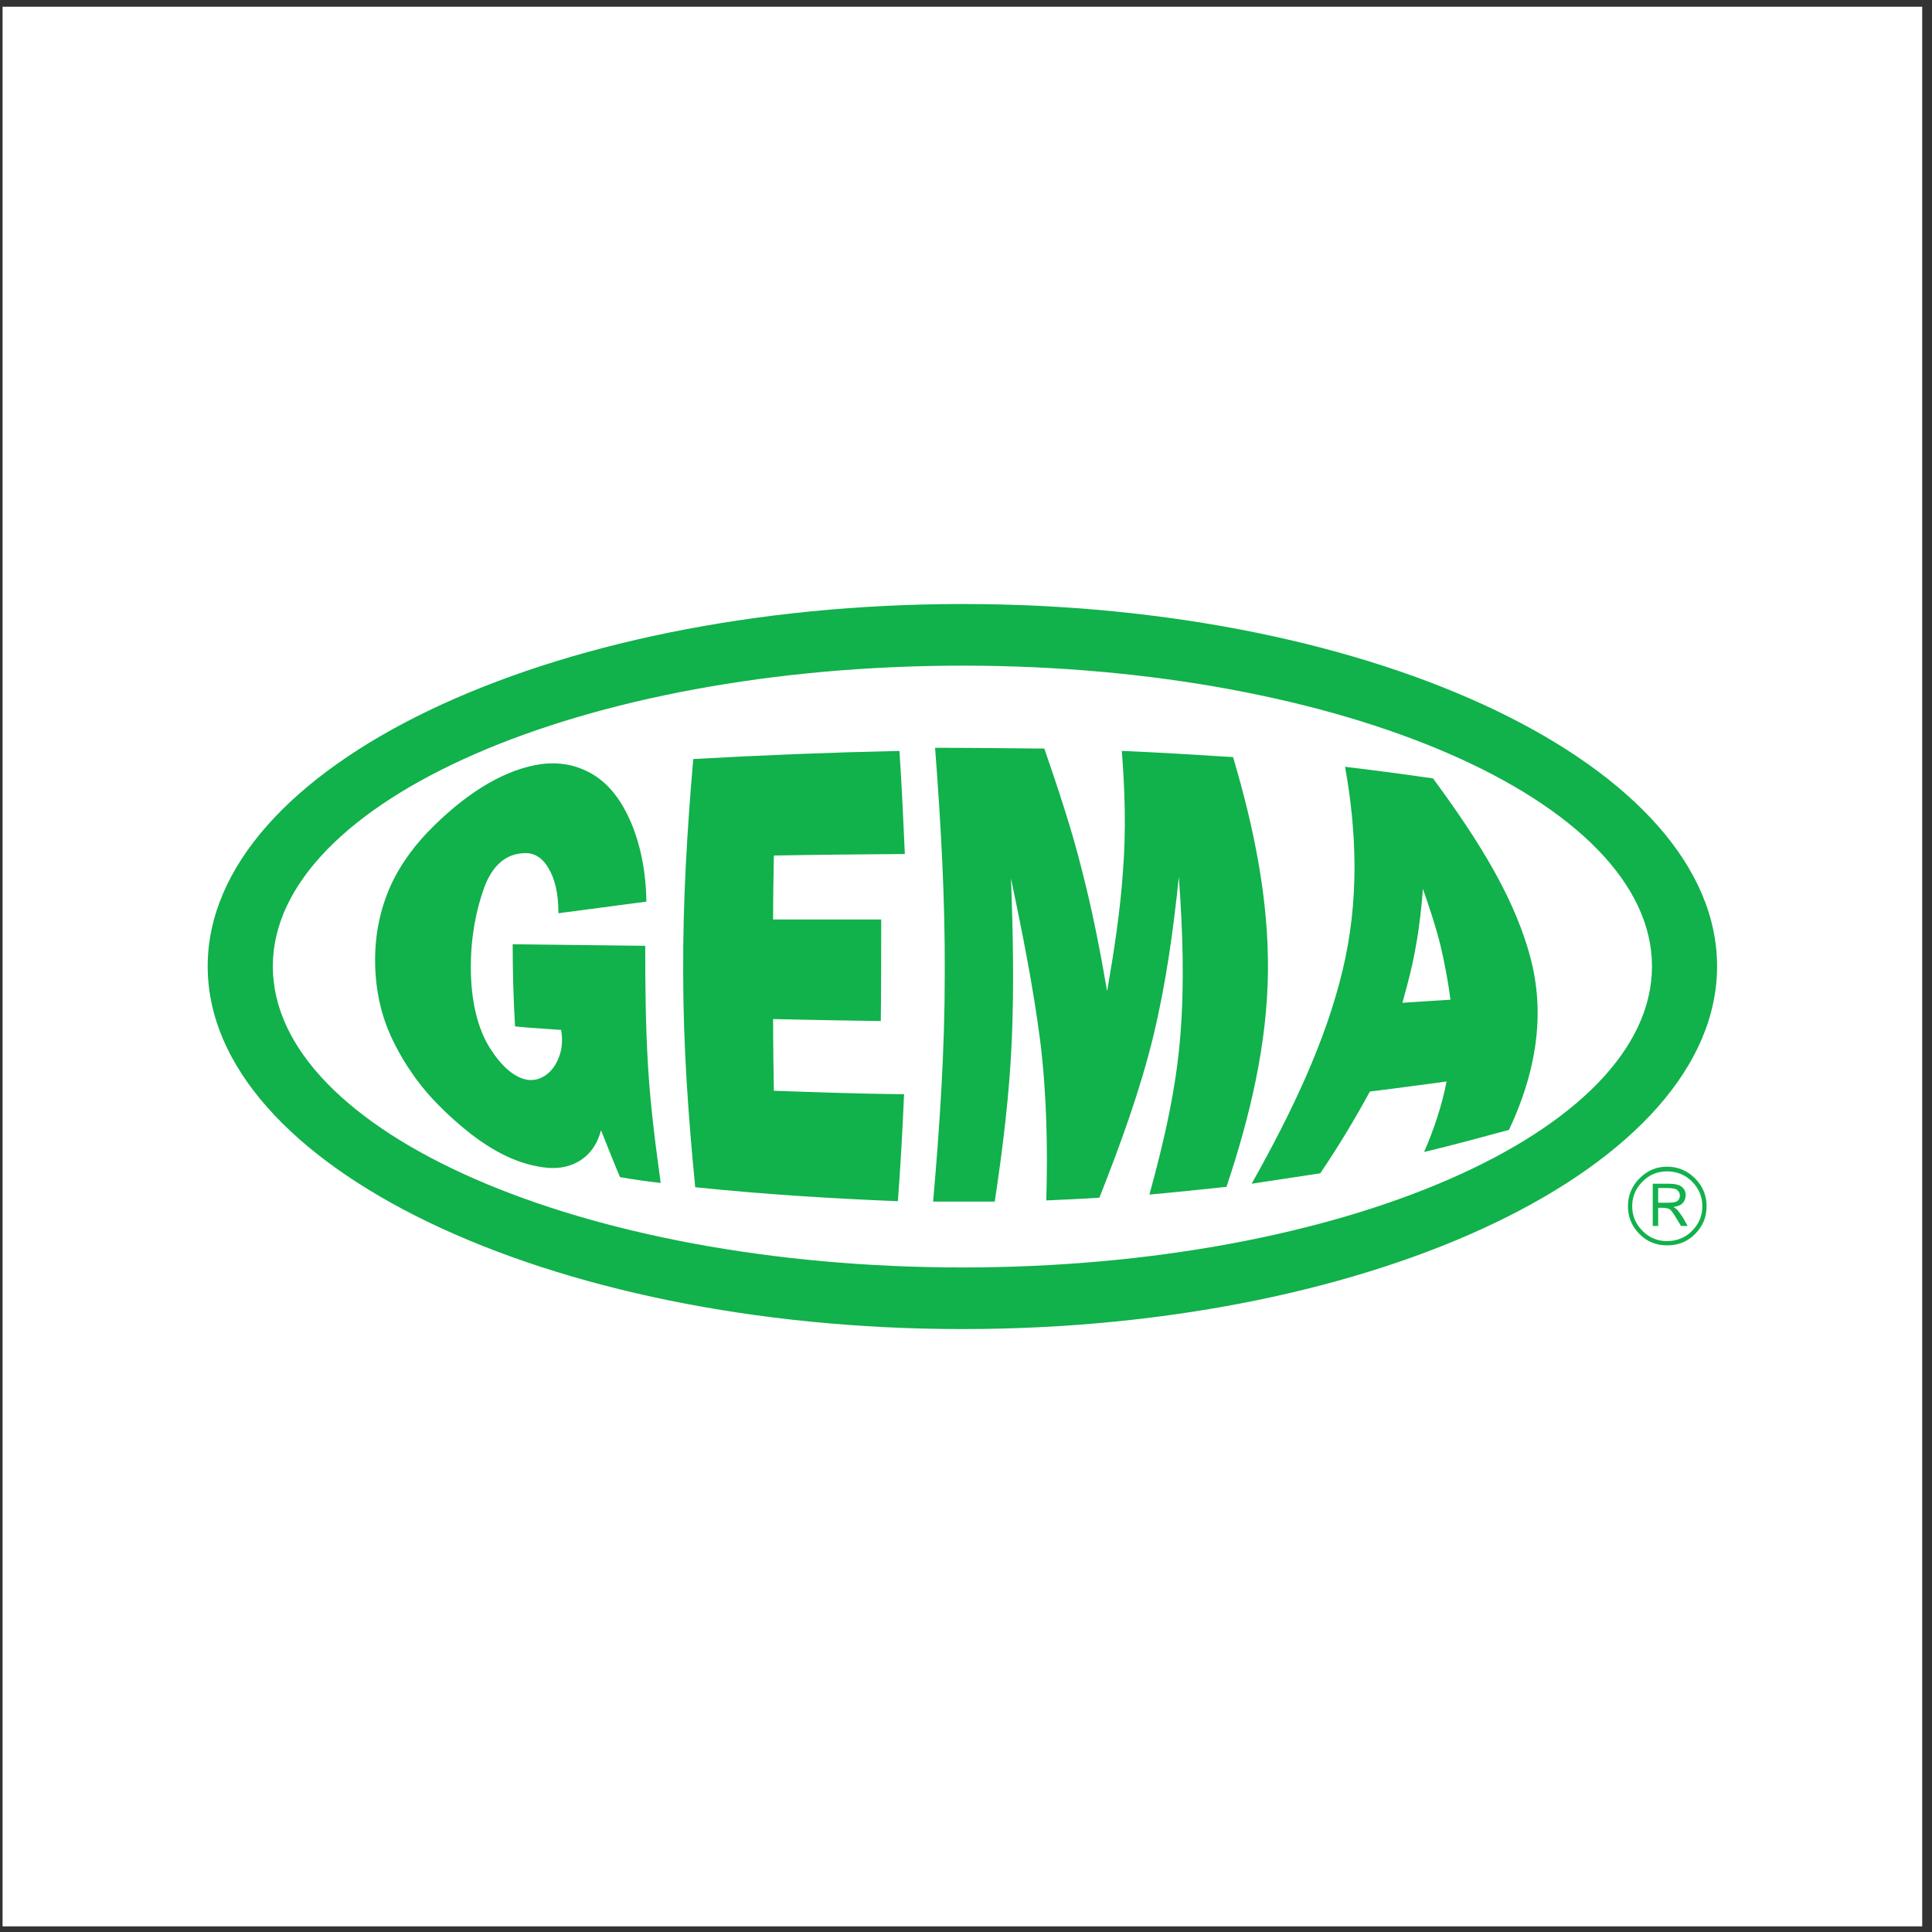
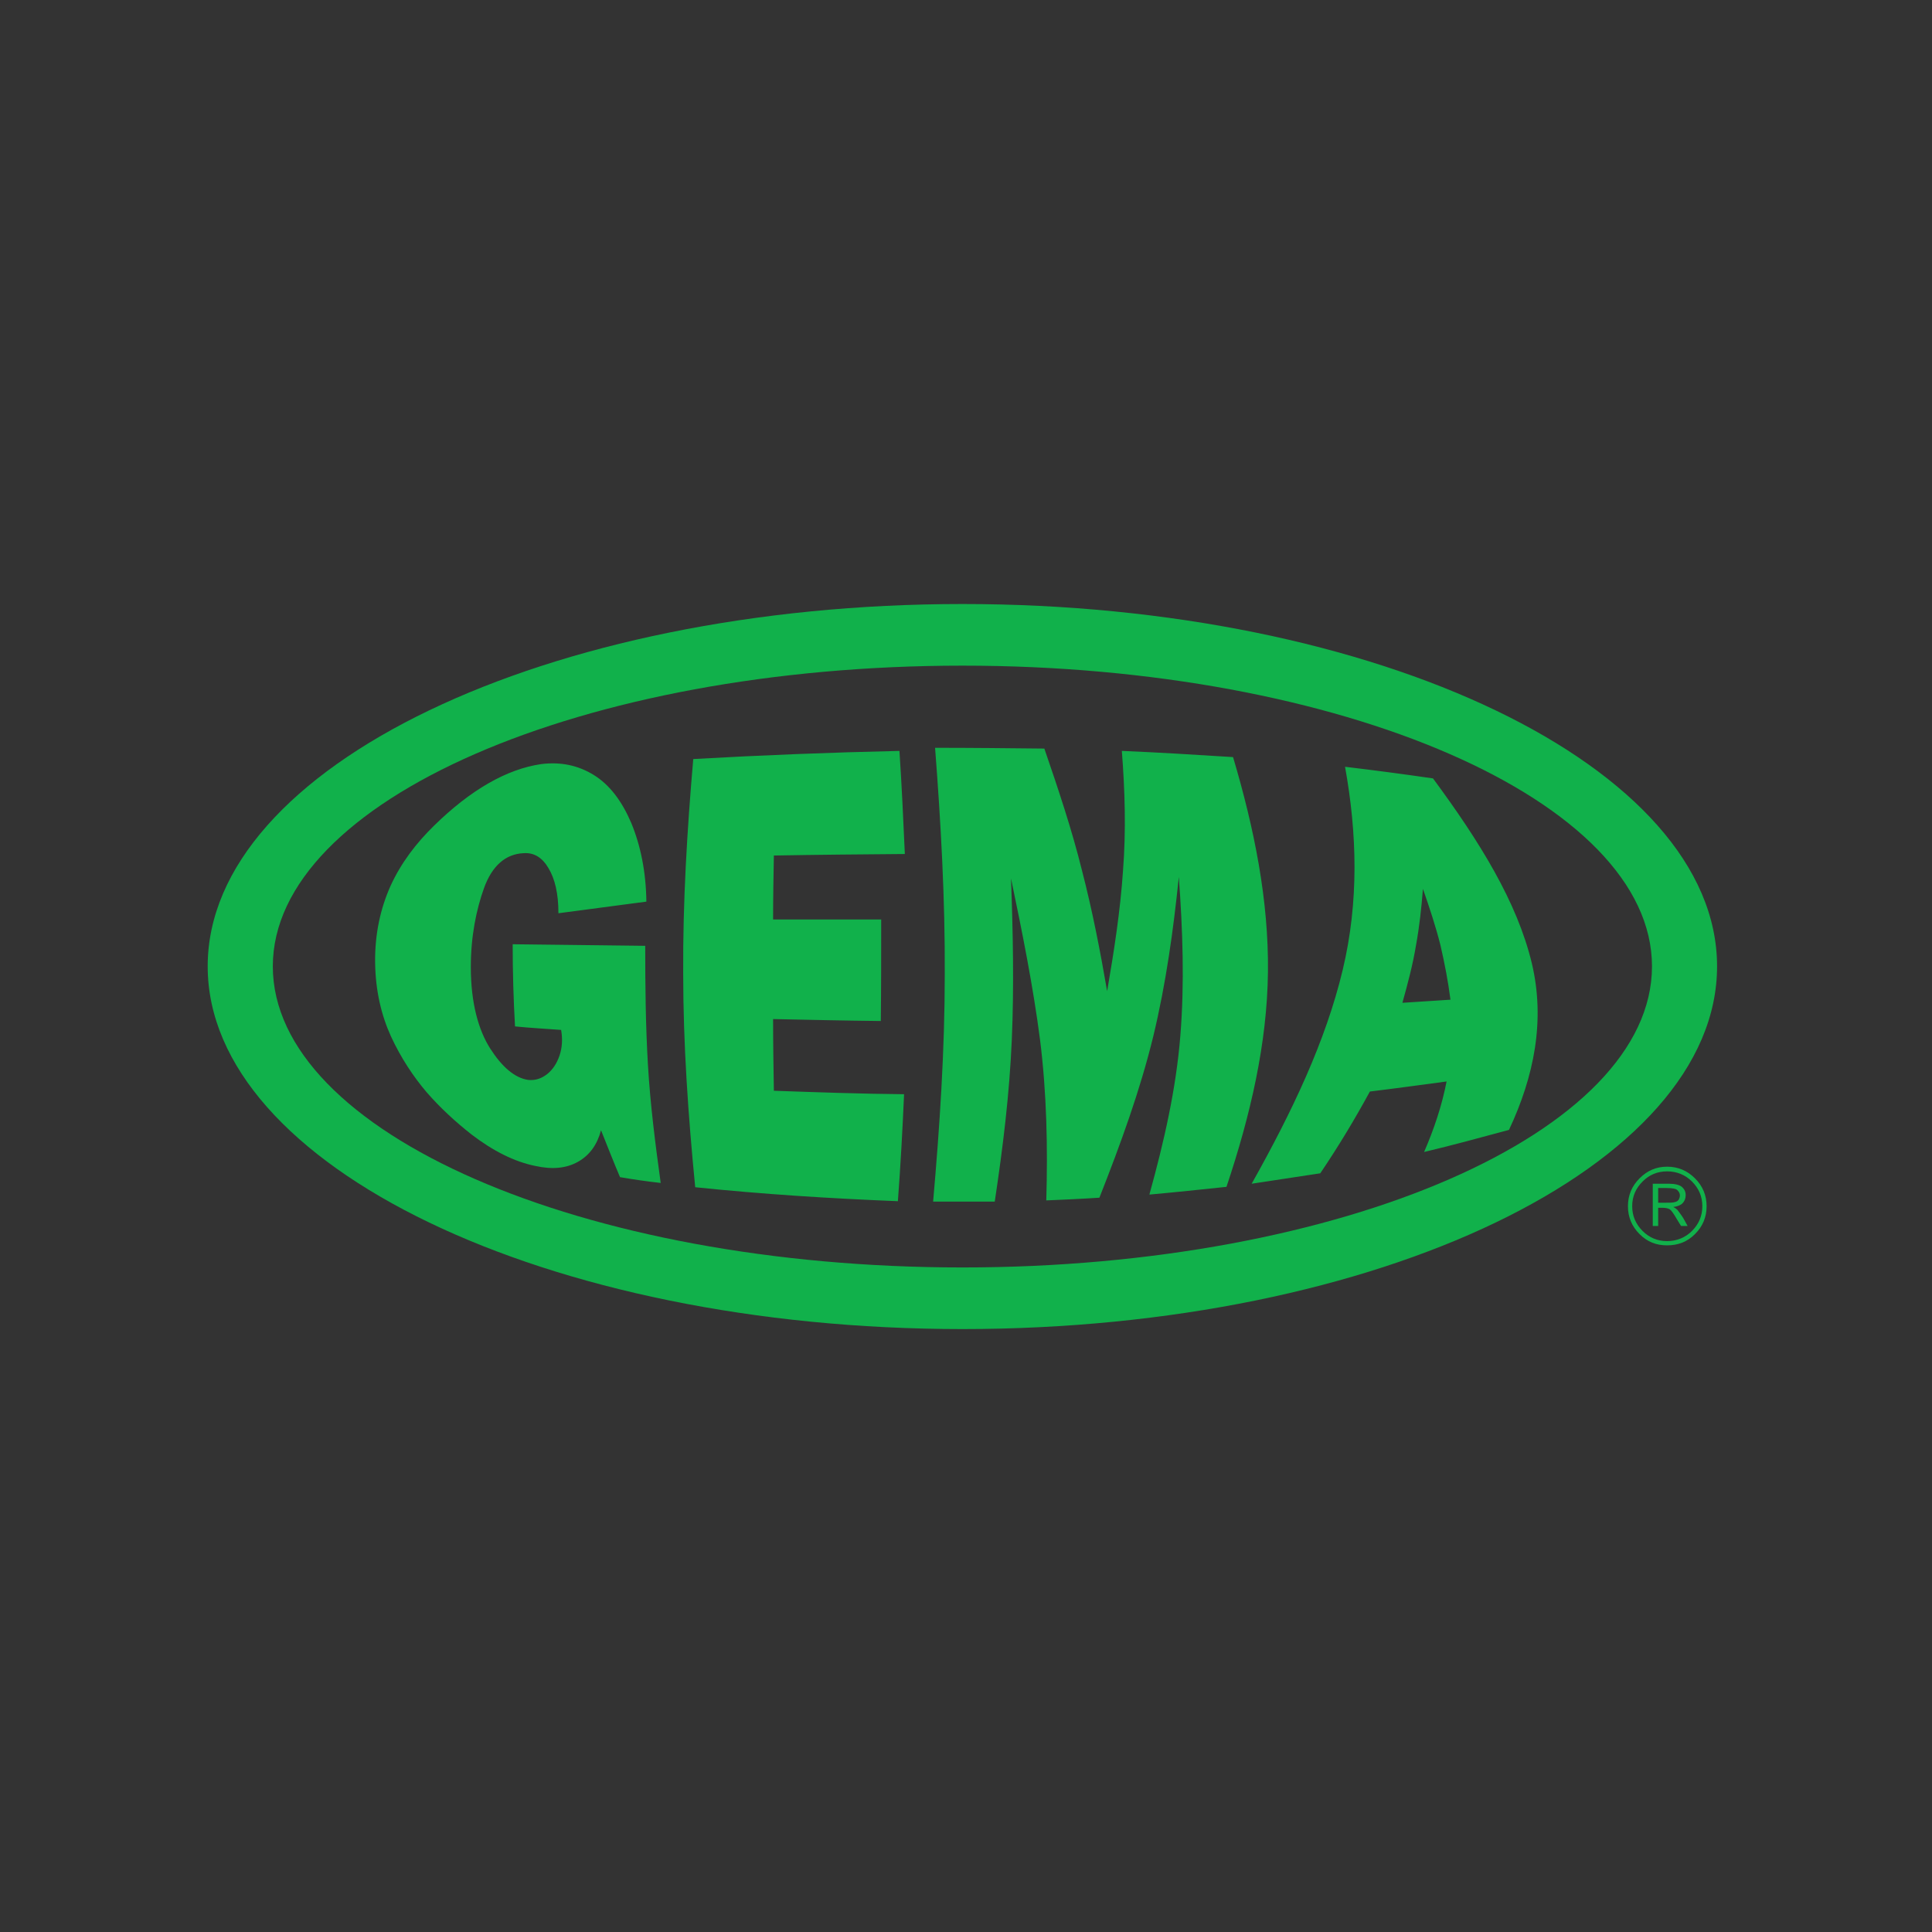
<svg xmlns="http://www.w3.org/2000/svg" width="194pt" height="194pt" viewBox="0 0 194 194" version="1.1">
  <rect x="0" y="0" width="194" height="194" fill="#333333" stroke="none" />
  <g id="surface1">
-     <path style=" stroke:none;fill-rule:evenodd;fill:rgb(100%,100%,100%);fill-opacity:1;" d="M 0.258 0.676 L 193.016 0.676 L 193.016 193.434 L 0.258 193.434 L 0.258 0.676 " />
    <path style=" stroke:none;fill-rule:evenodd;fill:rgb(6.699%,69.398%,29.399%);fill-opacity:1;" d="M 60.352 113.496 C 59.965 114.934 59.223 115.984 58.059 116.648 C 56.891 117.309 55.488 117.465 53.738 117.074 C 51.637 116.648 49.496 115.559 47.355 113.922 C 45.723 112.641 44.203 111.238 42.844 109.68 C 41.52 108.125 40.273 106.258 39.262 104.078 C 38.289 101.938 37.707 99.488 37.668 96.684 C 37.629 93.766 38.211 91.199 39.223 88.941 C 40.273 86.645 41.793 84.66 43.582 82.91 C 47.238 79.332 50.859 77.23 54.359 76.723 C 56.305 76.488 58.02 76.84 59.613 77.812 C 61.246 78.824 62.453 80.461 63.387 82.637 C 64.32 84.895 64.867 87.539 64.906 90.535 C 61.949 90.926 58.992 91.316 56.074 91.703 C 56.074 89.719 55.723 88.242 55.062 87.152 C 54.438 86.102 53.621 85.594 52.57 85.672 C 50.781 85.754 49.418 86.918 48.602 89.176 C 47.824 91.355 47.277 94 47.277 97.113 C 47.277 100.73 48.055 103.457 49.223 105.285 C 50.391 107.113 51.676 108.242 53.035 108.438 C 53.777 108.516 54.398 108.281 54.945 107.852 C 55.527 107.387 55.918 106.762 56.188 105.984 C 56.461 105.168 56.5 104.312 56.344 103.418 C 54.789 103.301 53.27 103.223 51.715 103.066 C 51.559 100.344 51.48 97.582 51.48 94.816 C 55.918 94.855 60.352 94.934 64.789 94.973 C 64.789 98.941 64.828 102.949 65.062 106.918 C 65.293 110.887 65.801 114.855 66.344 118.785 C 64.984 118.633 63.621 118.438 62.258 118.203 C 61.598 116.648 60.977 115.051 60.352 113.496 Z M 69.809 119.215 C 69.109 112.055 68.602 104.895 68.602 97.734 C 68.562 90.574 68.992 83.379 69.613 76.219 C 76.5 75.828 83.426 75.555 90.316 75.402 C 90.547 78.824 90.703 82.289 90.859 85.754 C 86.461 85.789 82.066 85.828 77.707 85.906 C 77.668 88.047 77.629 90.188 77.629 92.328 C 81.25 92.328 84.867 92.328 88.484 92.328 C 88.484 95.711 88.484 99.137 88.445 102.523 C 84.828 102.484 81.211 102.406 77.629 102.328 C 77.629 104.738 77.668 107.152 77.707 109.527 C 82.066 109.68 86.422 109.836 90.781 109.875 C 90.625 113.457 90.43 117.035 90.16 120.617 C 83.348 120.344 76.578 119.914 69.809 119.215 Z M 93.699 120.656 C 94.363 113.066 94.867 105.48 94.867 97.852 C 94.906 90.266 94.477 82.676 93.895 75.09 C 97.551 75.09 101.211 75.129 104.867 75.168 C 106.27 79.254 107.629 83.301 108.641 87.387 C 109.691 91.434 110.473 95.48 111.172 99.527 C 111.871 95.48 112.492 91.473 112.766 87.426 C 113.078 83.414 112.961 79.41 112.648 75.402 C 116.348 75.555 120.082 75.789 123.816 76.023 C 125.957 83.223 127.398 90.422 127.32 97.582 C 127.242 104.777 125.566 111.977 123.156 119.176 C 120.551 119.449 117.98 119.723 115.414 119.953 C 116.891 114.625 118.098 109.332 118.523 104 C 118.953 98.711 118.758 93.379 118.371 88.047 C 117.824 93.379 117.086 98.746 115.801 104.078 C 114.48 109.488 112.531 114.855 110.395 120.266 C 108.602 120.383 106.852 120.461 105.062 120.539 C 105.219 115.168 105.102 109.762 104.438 104.43 C 103.738 99.02 102.648 93.609 101.52 88.203 C 101.715 93.609 101.832 99.02 101.598 104.43 C 101.367 109.836 100.703 115.246 99.887 120.656 C 97.824 120.656 95.762 120.656 93.699 120.656 Z M 125.684 118.863 C 129.77 111.59 133.117 104.547 134.828 97.387 C 136.465 90.535 136.27 83.688 135.062 76.996 C 138.02 77.348 140.938 77.734 143.895 78.164 C 148.605 84.547 152.34 90.574 153.816 96.723 C 155.18 102.445 154.051 108.086 151.523 113.457 C 148.645 114.234 145.801 115.012 143 115.676 C 144.012 113.34 144.789 111.004 145.258 108.594 C 142.691 108.941 140.121 109.293 137.555 109.605 C 136.074 112.328 134.441 115.051 132.574 117.816 C 130.277 118.164 127.98 118.516 125.684 118.863 Z M 145.648 100.383 C 145.414 98.555 145.062 96.723 144.637 94.895 C 144.168 93.027 143.547 91.16 142.883 89.254 C 142.73 91.16 142.535 93.027 142.184 94.934 C 141.871 96.84 141.367 98.746 140.82 100.695 C 142.418 100.578 144.051 100.5 145.648 100.383 " />
    <path style=" stroke:none;fill-rule:evenodd;fill:rgb(6.699%,69.398%,29.399%);fill-opacity:1;" d="M 171.367 121.121 C 171.367 122.211 170.98 123.145 170.199 123.922 C 169.422 124.703 168.488 125.051 167.398 125.051 C 166.309 125.051 165.414 124.703 164.637 123.922 C 163.855 123.145 163.469 122.211 163.469 121.121 C 163.469 120.031 163.855 119.098 164.637 118.32 C 165.414 117.543 166.309 117.152 167.398 117.152 C 168.488 117.152 169.422 117.543 170.199 118.32 C 170.98 119.098 171.367 120.031 171.367 121.121 Z M 170.938 121.121 C 170.938 120.148 170.59 119.332 169.891 118.633 C 169.227 117.969 168.371 117.621 167.398 117.621 C 166.426 117.621 165.609 117.969 164.945 118.633 C 164.246 119.332 163.895 120.148 163.895 121.121 C 163.895 122.094 164.246 122.91 164.945 123.613 C 165.609 124.273 166.426 124.625 167.398 124.625 C 168.371 124.625 169.227 124.273 169.891 123.613 C 170.59 122.91 170.938 122.094 170.938 121.121 Z M 165.961 118.863 L 167.594 118.863 C 168.176 118.863 168.645 118.98 168.879 119.176 C 169.148 119.41 169.266 119.684 169.266 119.992 C 169.266 120.344 169.148 120.656 168.879 120.891 C 168.684 121.043 168.371 121.16 168.02 121.199 C 168.176 121.277 168.293 121.355 168.371 121.434 C 168.449 121.473 168.527 121.629 168.684 121.824 C 168.84 122.016 168.953 122.211 169.031 122.328 L 169.461 123.105 L 168.801 123.105 L 168.371 122.406 C 168.059 121.859 167.828 121.551 167.672 121.434 C 167.477 121.316 167.203 121.277 166.855 121.277 L 166.504 121.277 L 166.504 123.105 L 165.961 123.105 Z M 166.504 119.293 L 166.504 120.773 L 167.047 120.773 C 167.633 120.773 168.02 120.773 168.215 120.695 C 168.371 120.656 168.488 120.578 168.566 120.461 C 168.645 120.305 168.684 120.188 168.684 120.031 C 168.684 119.84 168.605 119.684 168.449 119.527 C 168.332 119.371 167.941 119.293 167.32 119.293 L 166.504 119.293 " />
    <path style=" stroke:none;fill-rule:evenodd;fill:rgb(6.699%,69.398%,29.399%);fill-opacity:1;" d="M 96.656 66.84 C 134.754 66.84 165.883 80.422 165.883 97.035 C 165.883 113.691 134.754 127.27 96.656 127.27 C 58.484 127.27 27.395 113.691 27.395 97.035 C 27.395 80.422 58.484 66.84 96.656 66.84 Z M 96.656 60.652 C 138.371 60.652 172.418 76.996 172.418 97.035 C 172.418 117.074 138.371 133.457 96.656 133.457 C 54.906 133.457 20.855 117.074 20.855 97.035 C 20.855 76.996 54.906 60.652 96.656 60.652 " />
  </g>
</svg>